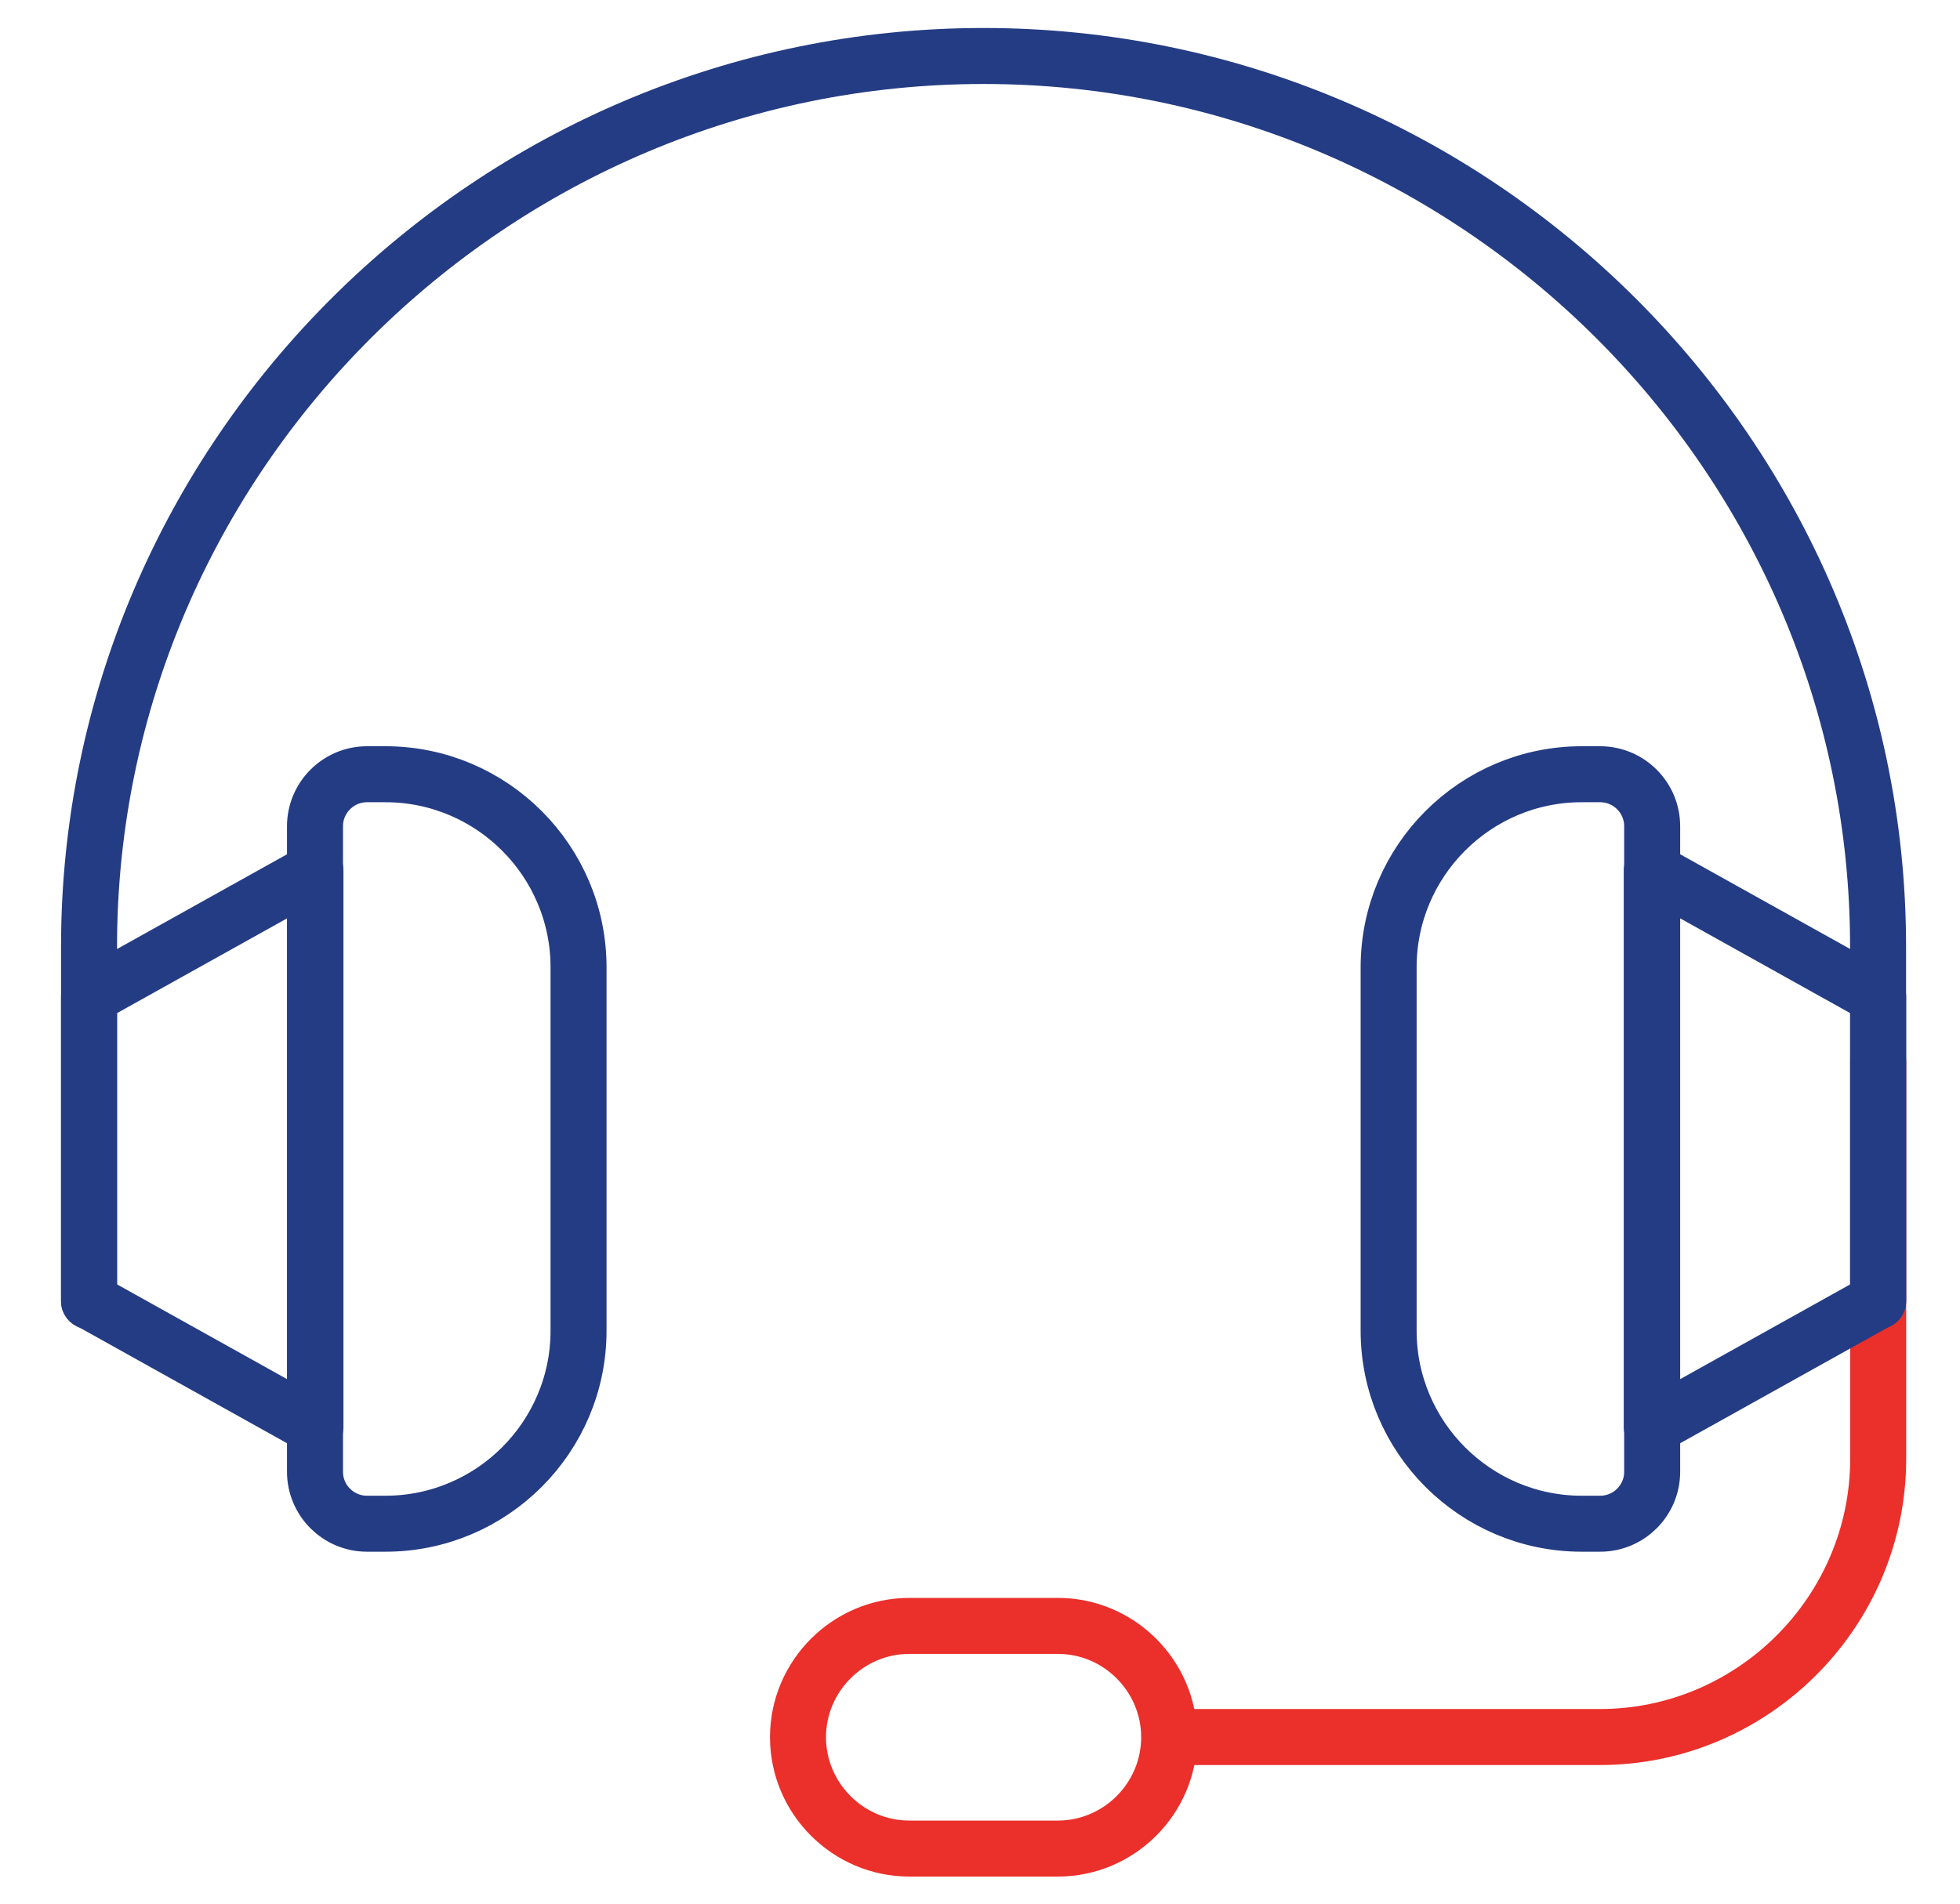
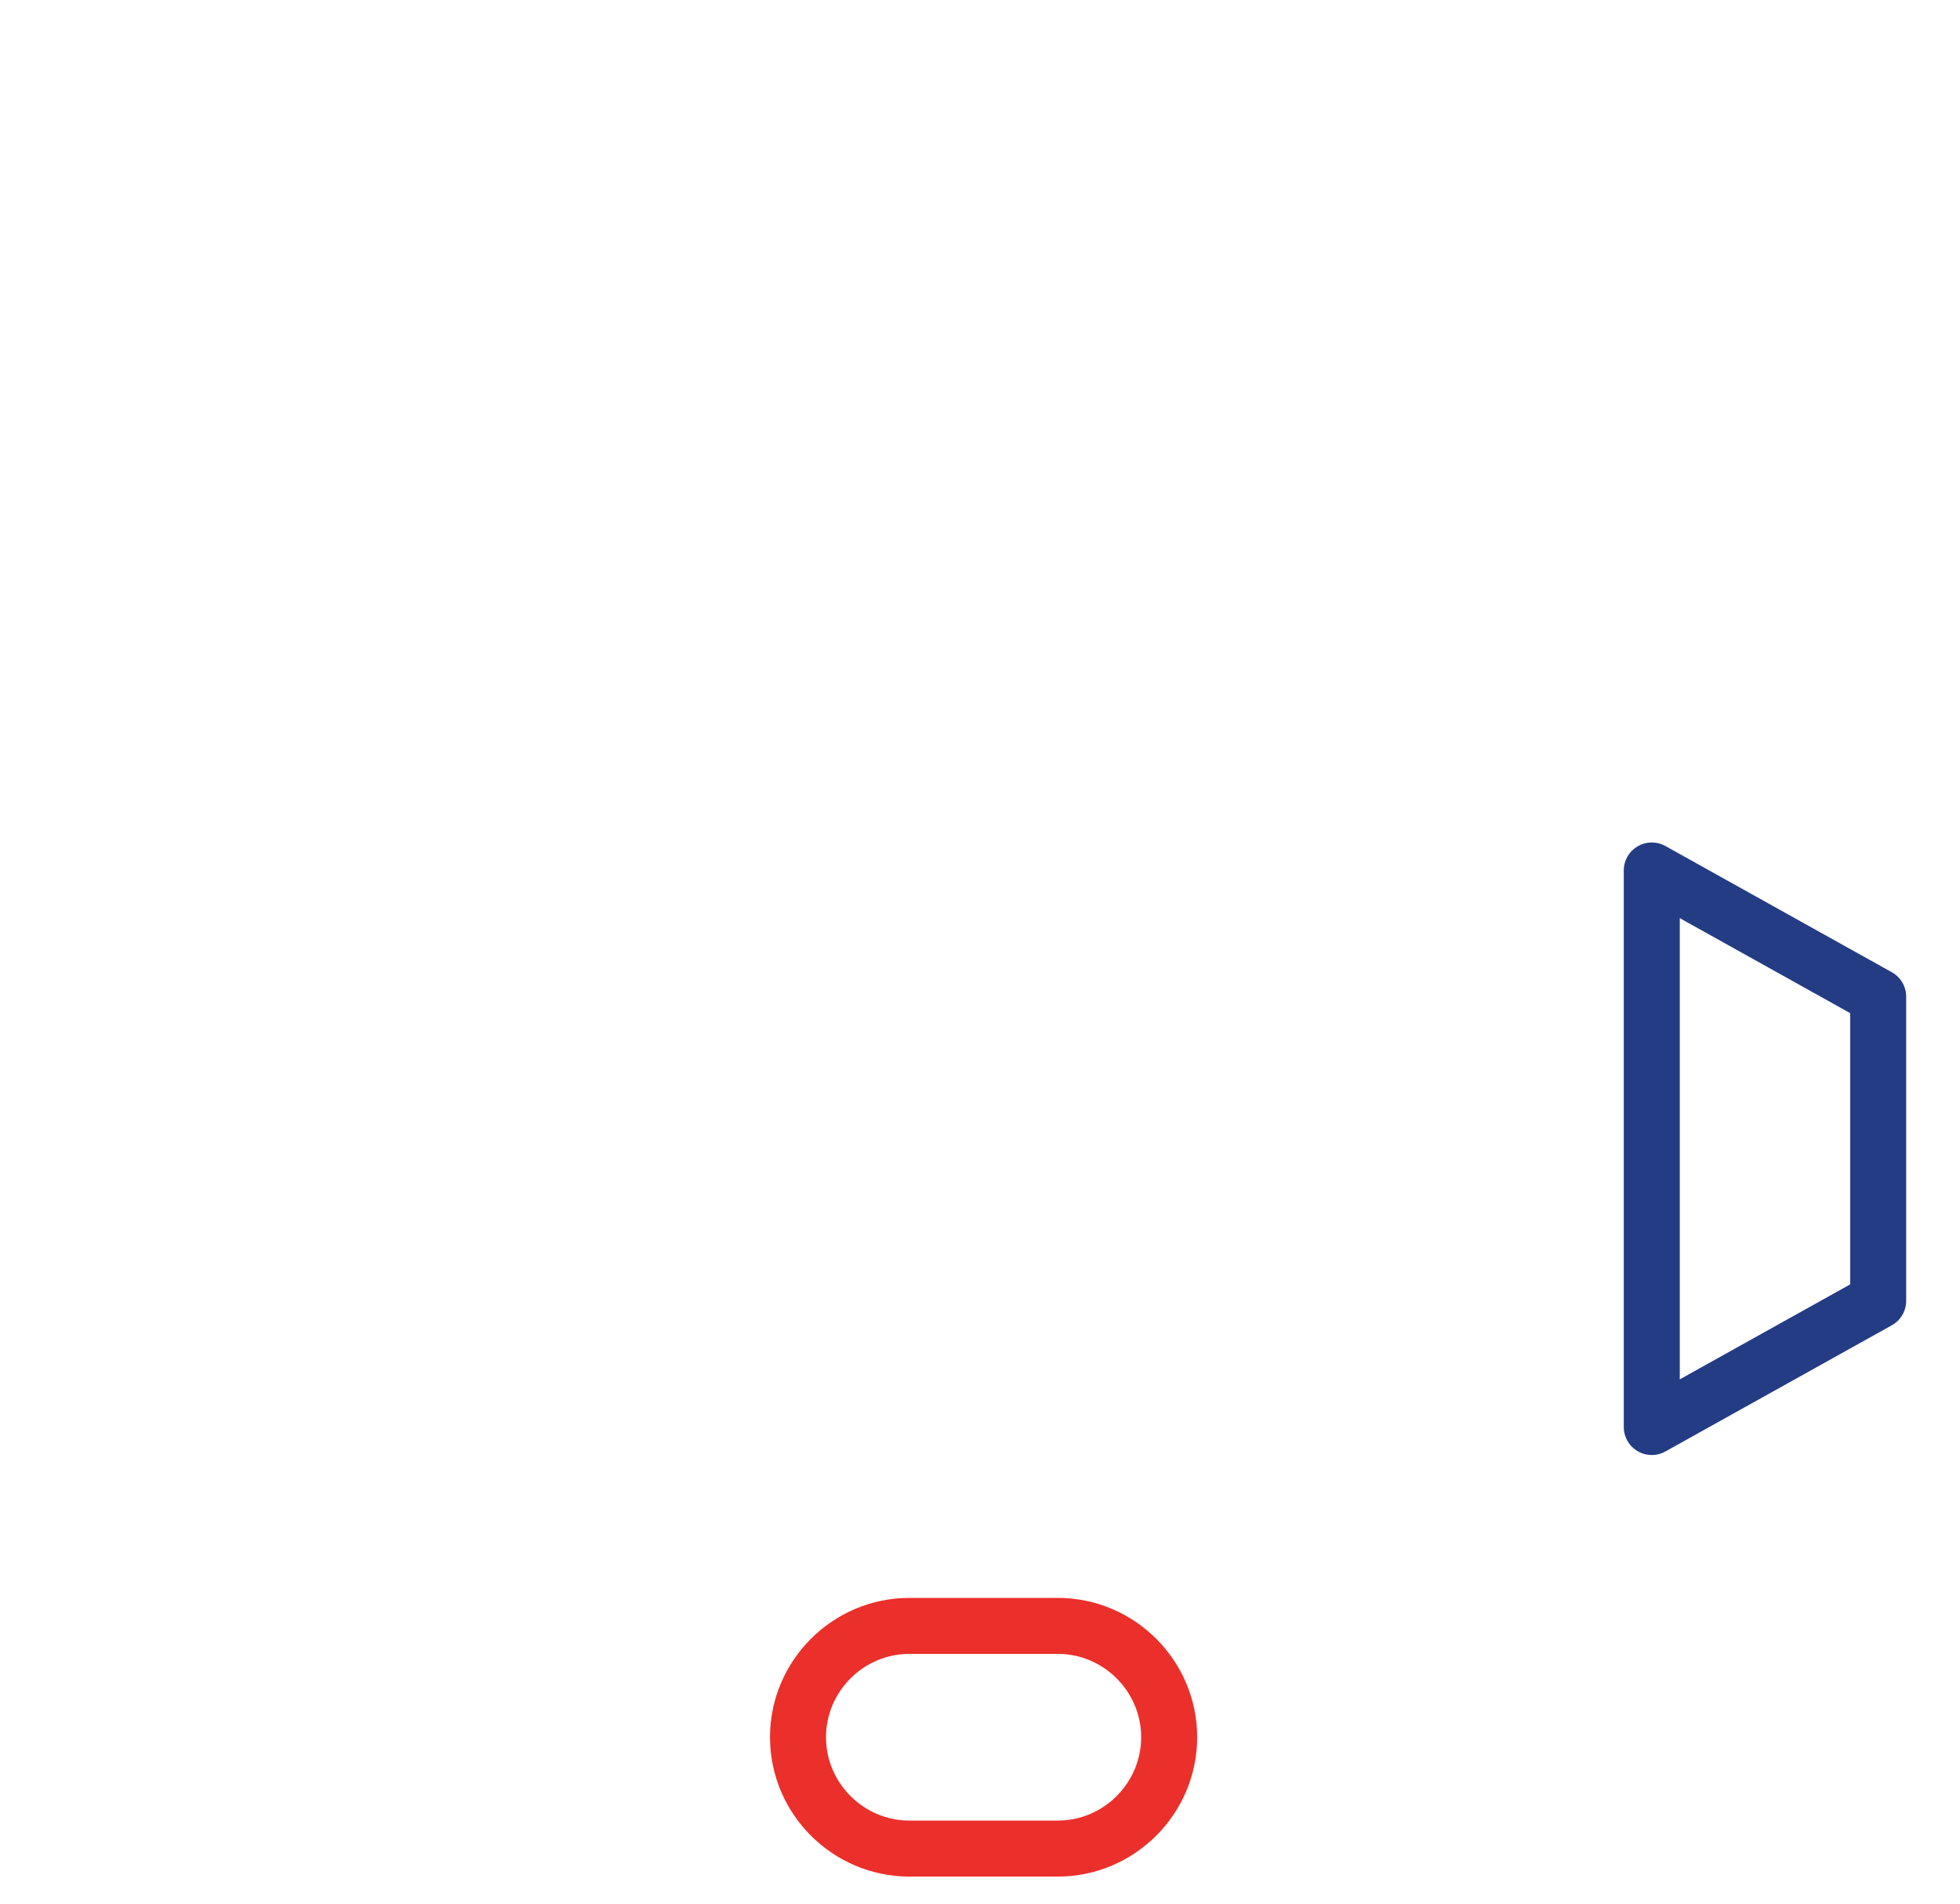
<svg xmlns="http://www.w3.org/2000/svg" width="35" height="34" viewBox="0 0 35 34" fill="none">
  <g clip-path="url(#clip0_4836_57966)">
    <path fill-rule="evenodd" clip-rule="evenodd" d="M16.238 29.039H18.89C19.983 29.039 20.878 29.934 20.878 31.027C20.878 32.121 19.983 33.016 18.89 33.016H16.238C15.145 33.016 14.25 32.121 14.25 31.027C14.25 29.934 15.145 29.039 16.238 29.039Z" stroke="#EB2F2A" stroke-miterlimit="22.926" stroke-linecap="round" stroke-linejoin="round" />
-     <path d="M33.539 18.961V26.053C33.539 28.787 31.302 31.024 28.568 31.024H20.945" stroke="#EB2F2A" stroke-miterlimit="22.926" stroke-linecap="round" stroke-linejoin="round" />
-     <path d="M1.59 23.24V16.907C1.59 8.158 8.778 1 17.564 1C26.349 1 33.537 8.158 33.537 16.907V23.24" stroke="#243C84" stroke-miterlimit="22.926" stroke-linecap="round" stroke-linejoin="round" />
-     <path fill-rule="evenodd" clip-rule="evenodd" d="M28.575 13.828H28.244C26.345 13.828 24.797 15.376 24.797 17.275V23.768C24.797 25.666 26.345 27.214 28.244 27.214H28.575C29.086 27.214 29.503 26.798 29.503 26.287V14.756C29.503 14.245 29.086 13.828 28.575 13.828Z" stroke="#243C84" stroke-miterlimit="22.926" stroke-linecap="round" stroke-linejoin="round" />
    <path fill-rule="evenodd" clip-rule="evenodd" d="M33.539 17.801L29.496 15.547V25.487L33.539 23.233V17.801Z" stroke="#243C84" stroke-miterlimit="22.926" stroke-linecap="round" stroke-linejoin="round" />
-     <path fill-rule="evenodd" clip-rule="evenodd" d="M6.553 13.828H6.884C8.783 13.828 10.331 15.376 10.331 17.275V23.768C10.331 25.666 8.783 27.214 6.884 27.214H6.553C6.042 27.214 5.625 26.798 5.625 26.287V14.756C5.625 14.245 6.042 13.828 6.553 13.828Z" stroke="#243C84" stroke-miterlimit="22.926" stroke-linecap="round" stroke-linejoin="round" />
-     <path fill-rule="evenodd" clip-rule="evenodd" d="M1.59 17.801L5.633 15.547V25.487L1.59 23.233V17.801Z" stroke="#243C84" stroke-miterlimit="22.926" stroke-linecap="round" stroke-linejoin="round" />
  </g>
  <defs>
    <clipPath id="clip0_4836_57966">
      <rect width="34" height="34" fill="white" transform="translate(0.562)" />
    </clipPath>
  </defs>
</svg>